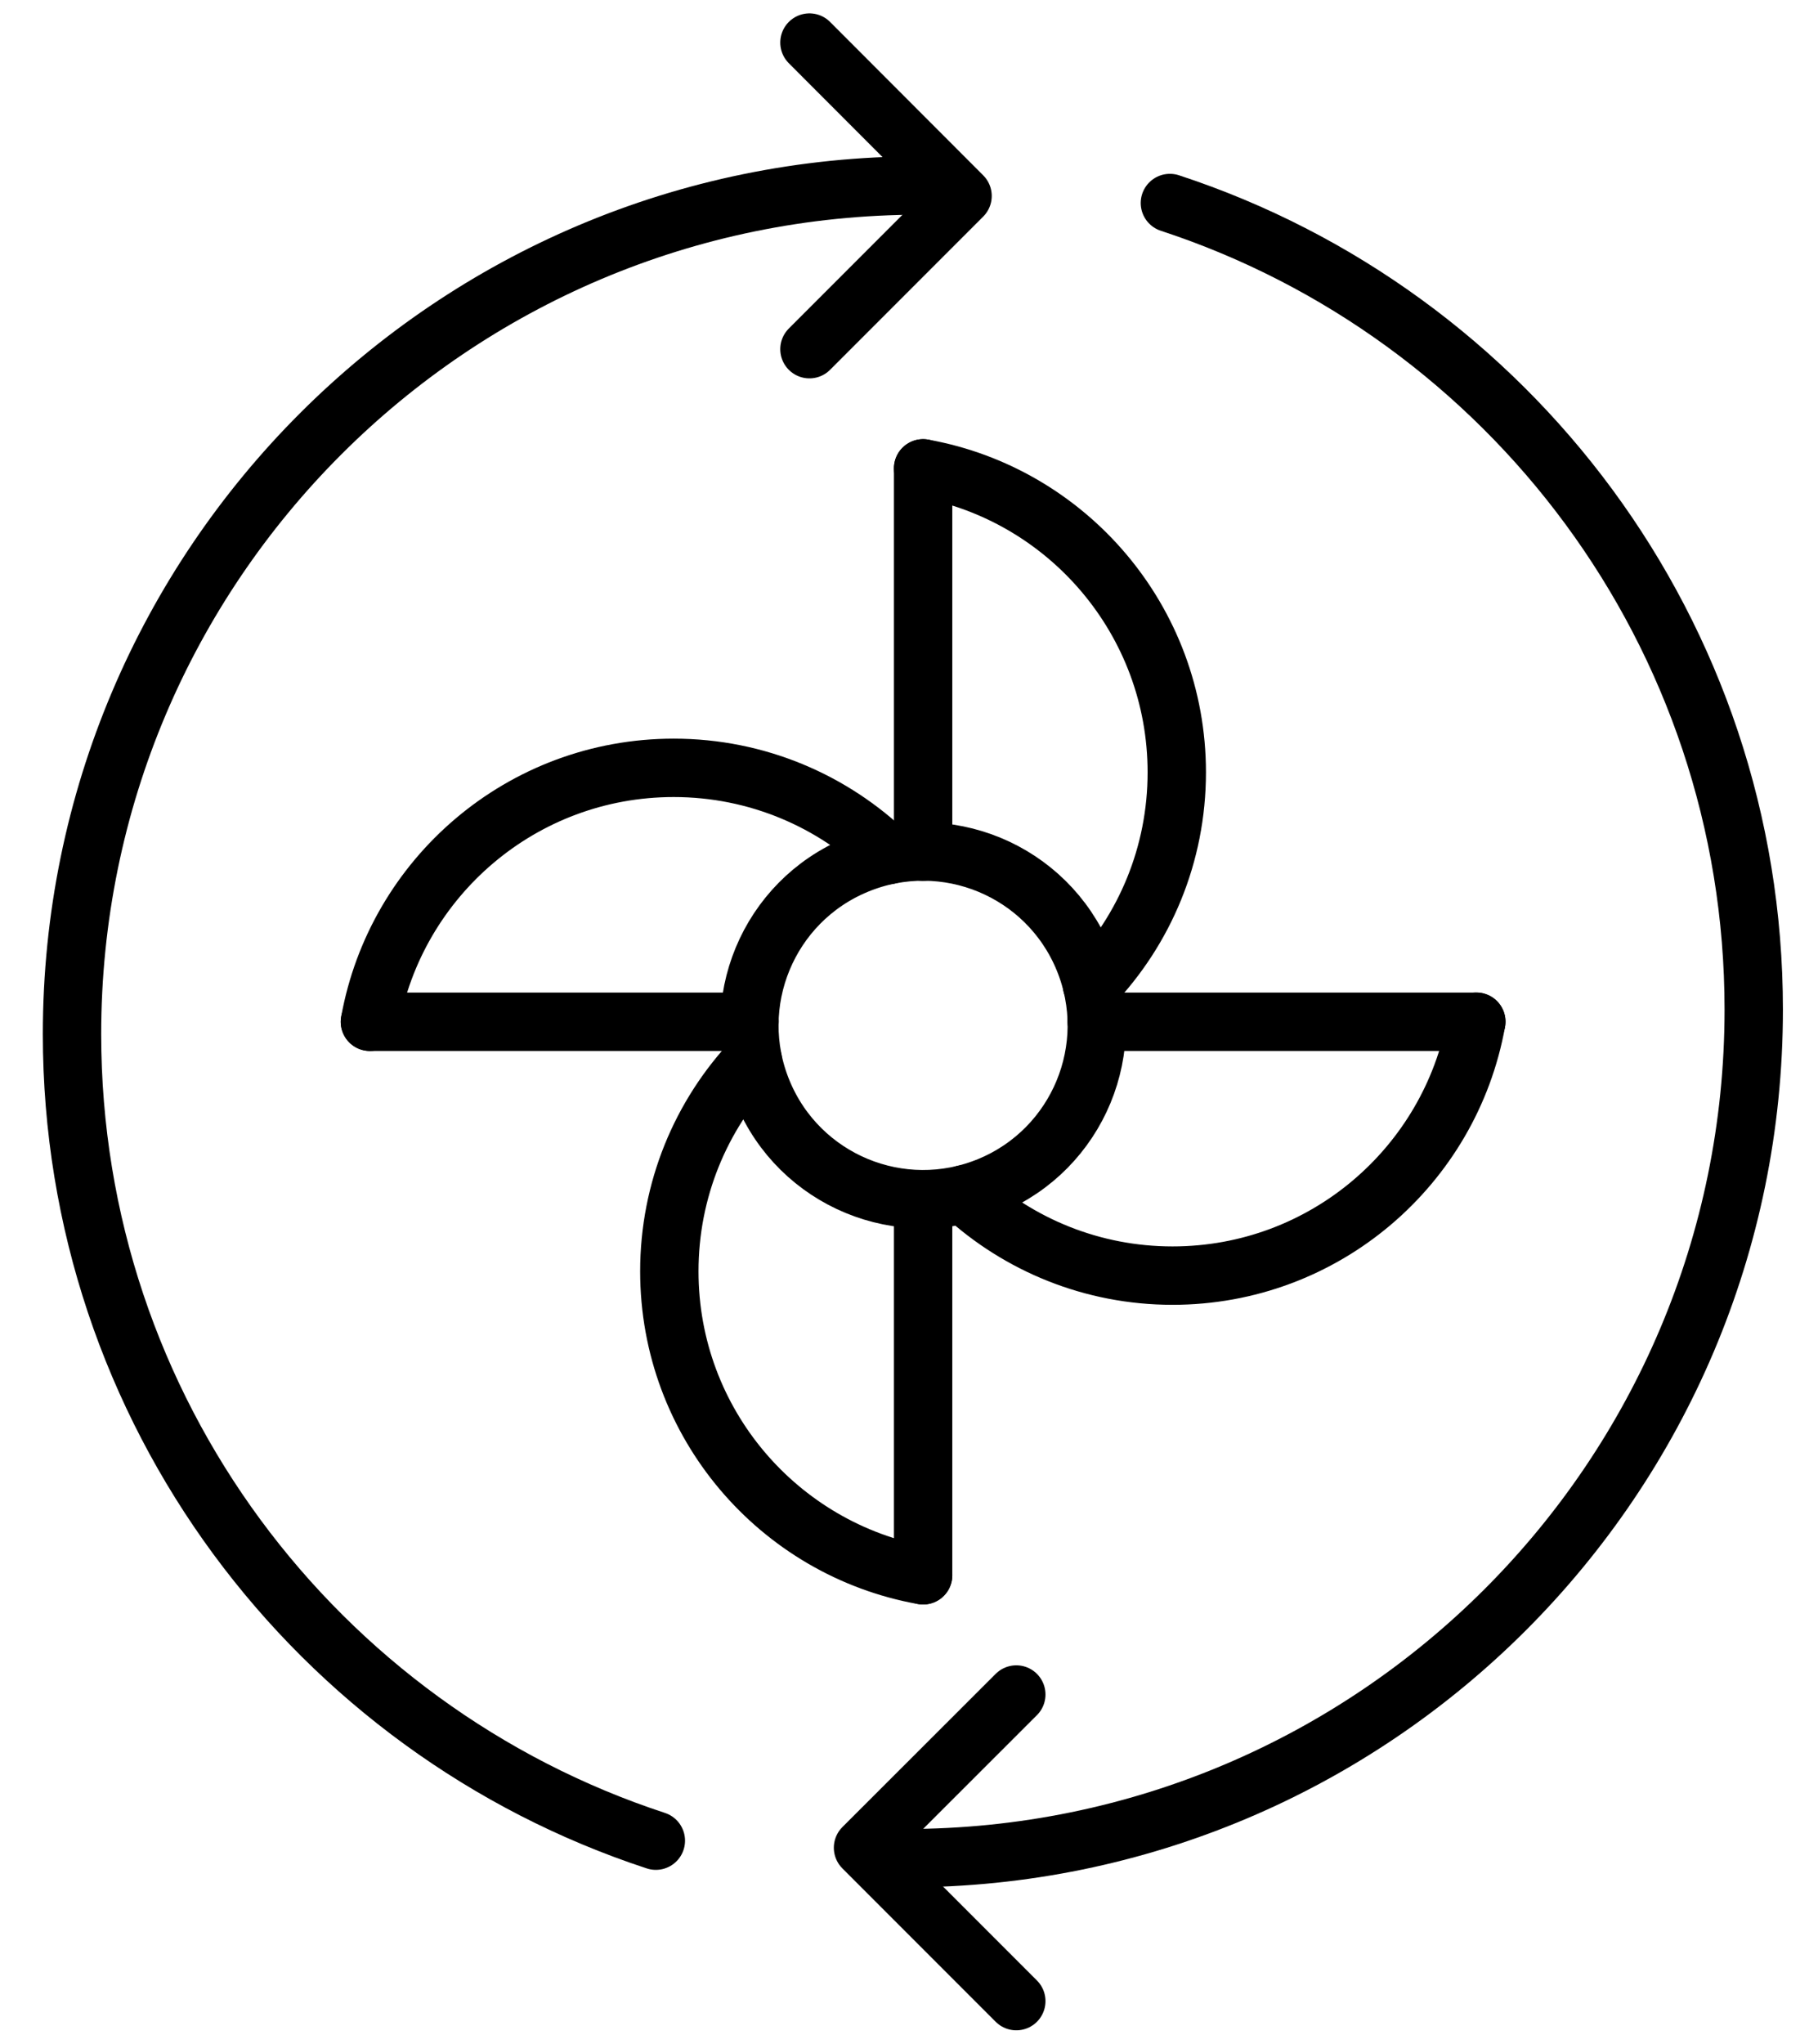
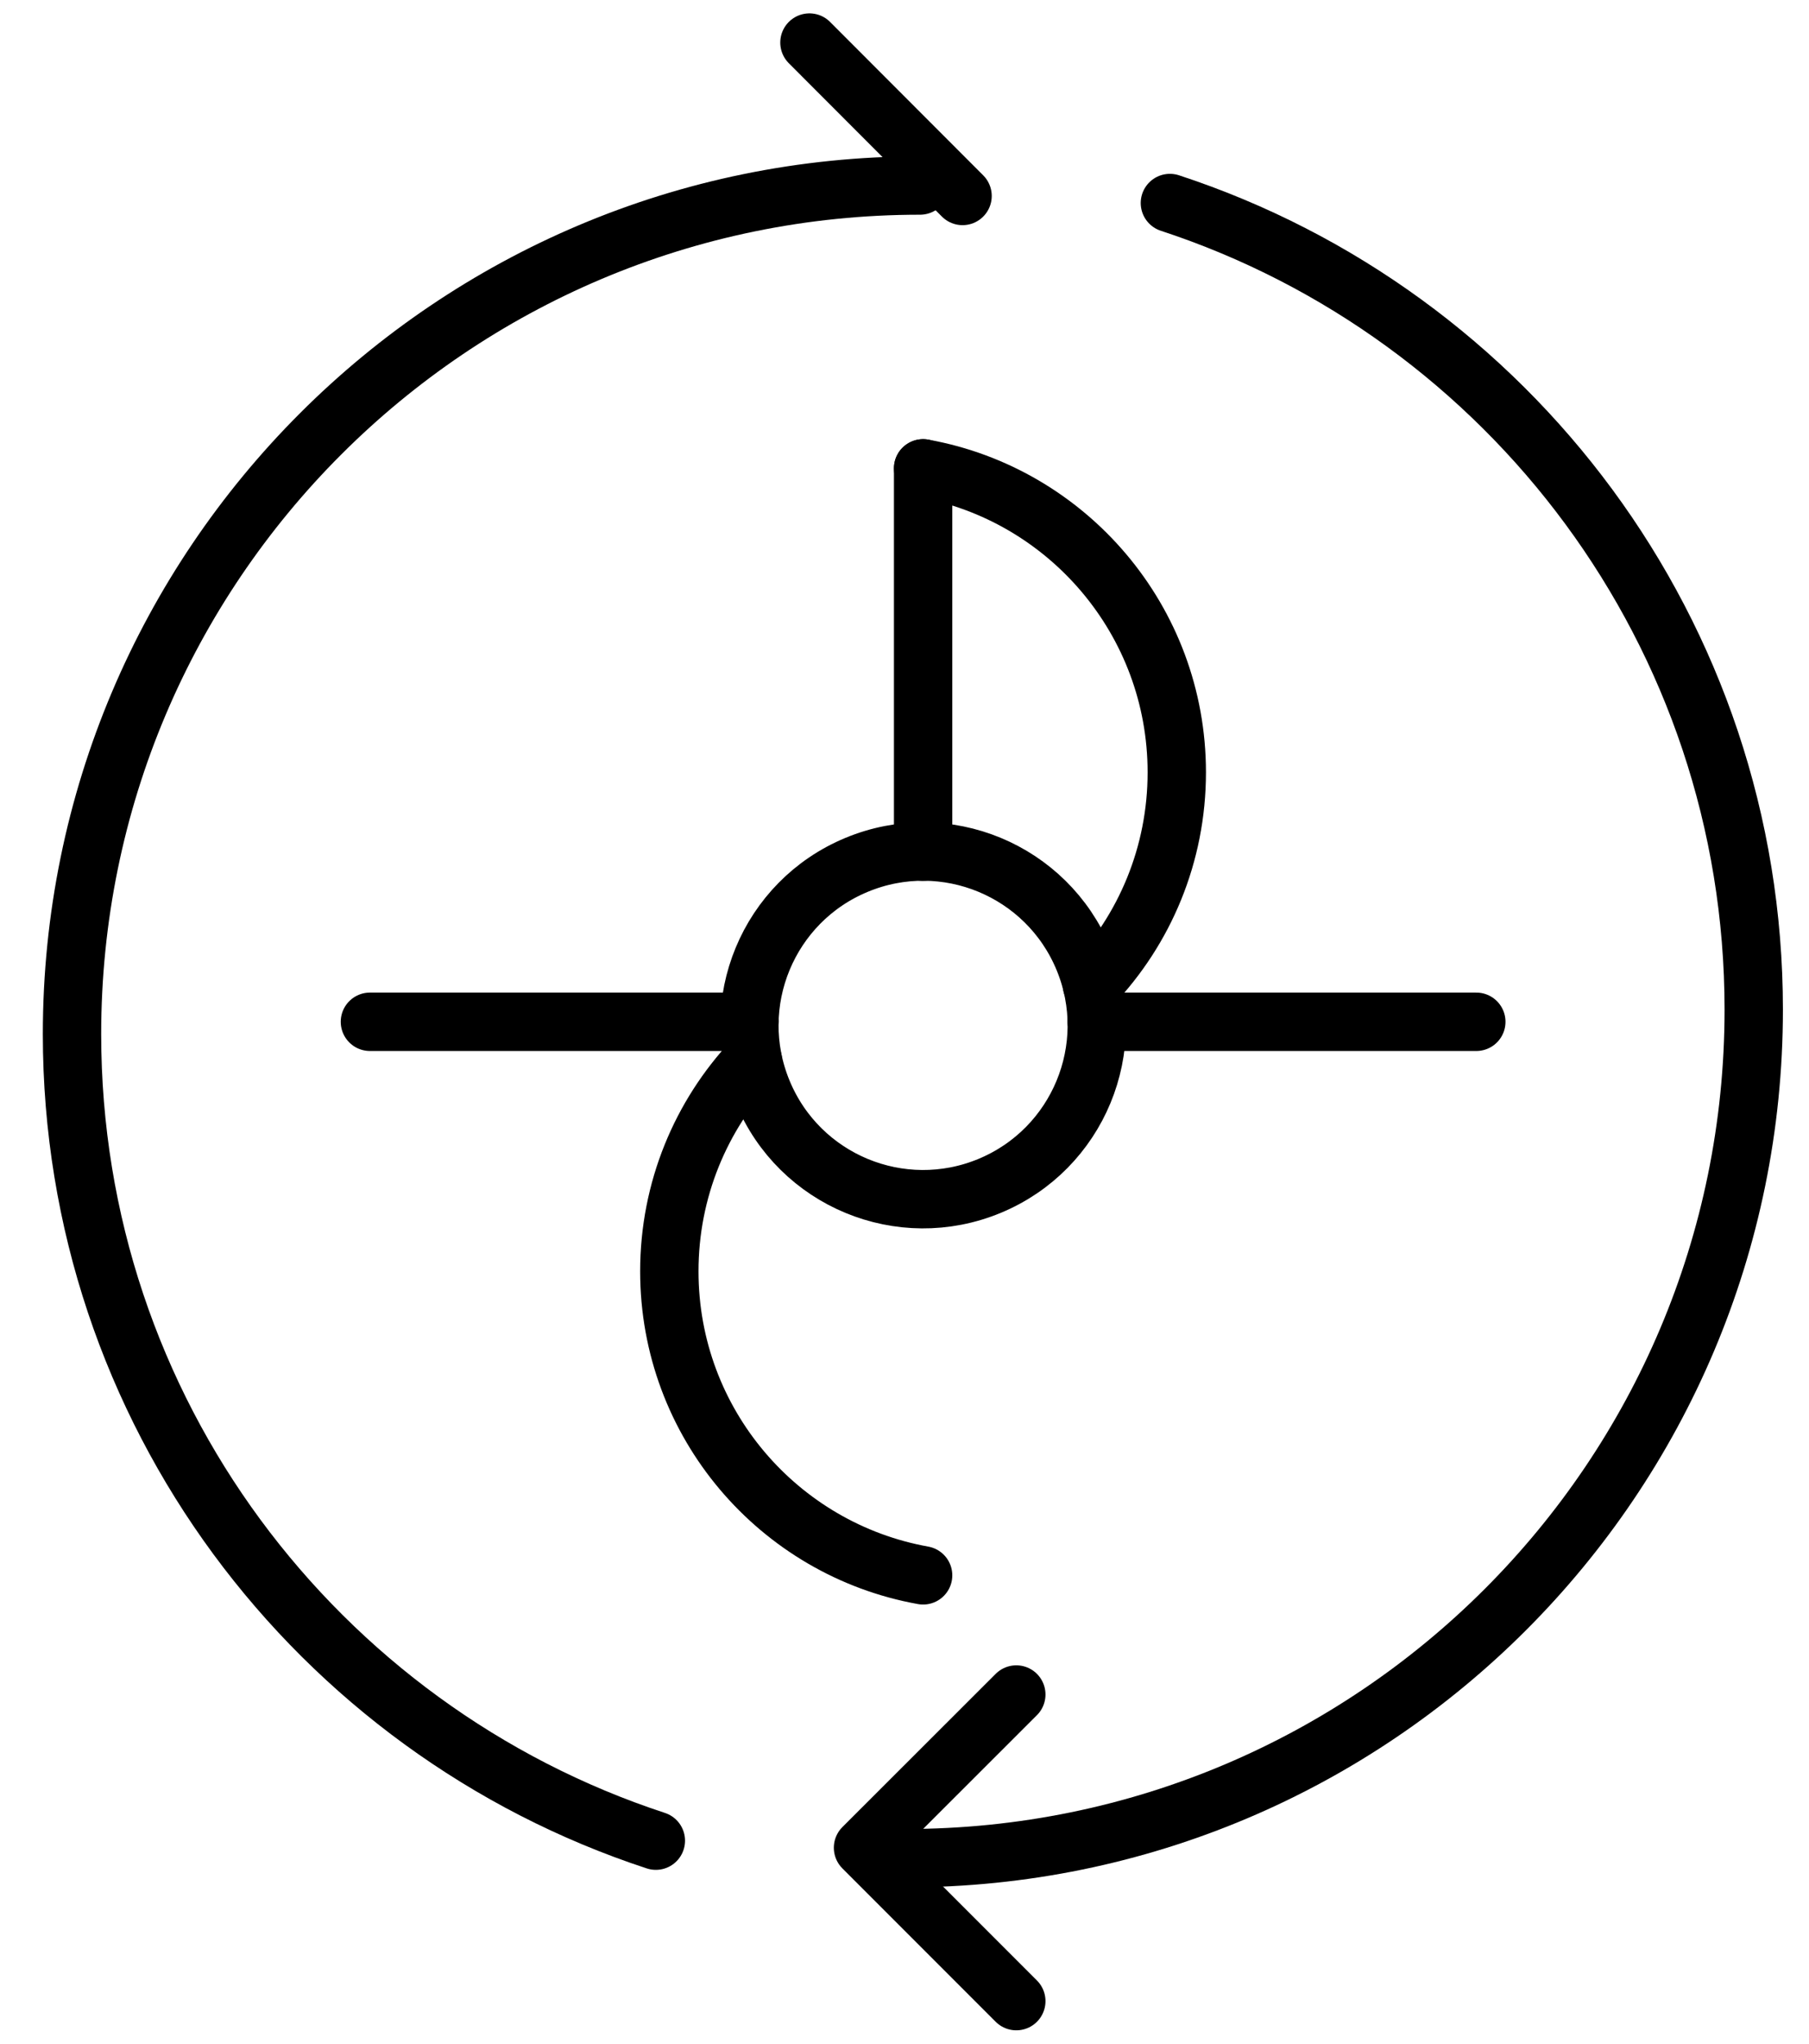
<svg xmlns="http://www.w3.org/2000/svg" width="31" height="35" viewBox="0 0 31 35" fill="none">
  <path d="M11.239 31.523C5.43 29.619 1.234 24.154 1.234 17.71C1.234 9.684 7.741 3.177 15.767 3.177" stroke="black" stroke-linecap="round" stroke-linejoin="round" />
-   <path d="M13.871 0.729L16.495 3.356L13.871 5.98" stroke="black" stroke-linecap="round" stroke-linejoin="round" />
+   <path d="M13.871 0.729L16.495 3.356" stroke="black" stroke-linecap="round" stroke-linejoin="round" />
  <path d="M20.048 3.477C25.857 5.381 30.053 10.846 30.053 17.29C30.053 25.316 23.546 31.823 15.52 31.823" stroke="black" stroke-linecap="round" stroke-linejoin="round" />
  <path d="M17.416 34.271L14.789 31.644L17.416 29.02" stroke="black" stroke-linecap="round" stroke-linejoin="round" />
  <path d="M15.819 14.585V8.021" stroke="black" stroke-linecap="round" stroke-linejoin="round" />
  <path d="M15.819 8.021C18.29 8.464 20.166 10.627 20.166 13.227C20.166 14.637 19.615 15.92 18.712 16.869" stroke="black" stroke-linecap="round" stroke-linejoin="round" />
  <path d="M25.299 17.499H18.794" stroke="black" stroke-linecap="round" stroke-linejoin="round" />
-   <path d="M16.518 20.454C17.46 21.318 18.716 21.846 20.093 21.846C22.693 21.846 24.856 19.97 25.299 17.497" stroke="black" stroke-linecap="round" stroke-linejoin="round" />
-   <path d="M15.819 26.977V20.538" stroke="black" stroke-linecap="round" stroke-linejoin="round" />
  <path d="M12.901 18.156C12.013 19.1 11.47 20.373 11.47 21.773C11.47 24.373 13.346 26.536 15.819 26.979" stroke="black" stroke-linecap="round" stroke-linejoin="round" />
  <path d="M12.845 17.499H6.339" stroke="black" stroke-linecap="round" stroke-linejoin="round" />
-   <path d="M6.339 17.499C6.784 15.026 8.945 13.15 11.545 13.15C12.976 13.15 14.276 13.72 15.228 14.643" stroke="black" stroke-linecap="round" stroke-linejoin="round" />
  <path d="M16.957 20.31C18.476 19.681 19.197 17.94 18.568 16.421C17.939 14.903 16.198 14.181 14.68 14.811C13.161 15.44 12.44 17.181 13.069 18.699C13.698 20.218 15.439 20.939 16.957 20.31Z" stroke="black" stroke-linecap="round" stroke-linejoin="round" />
</svg>